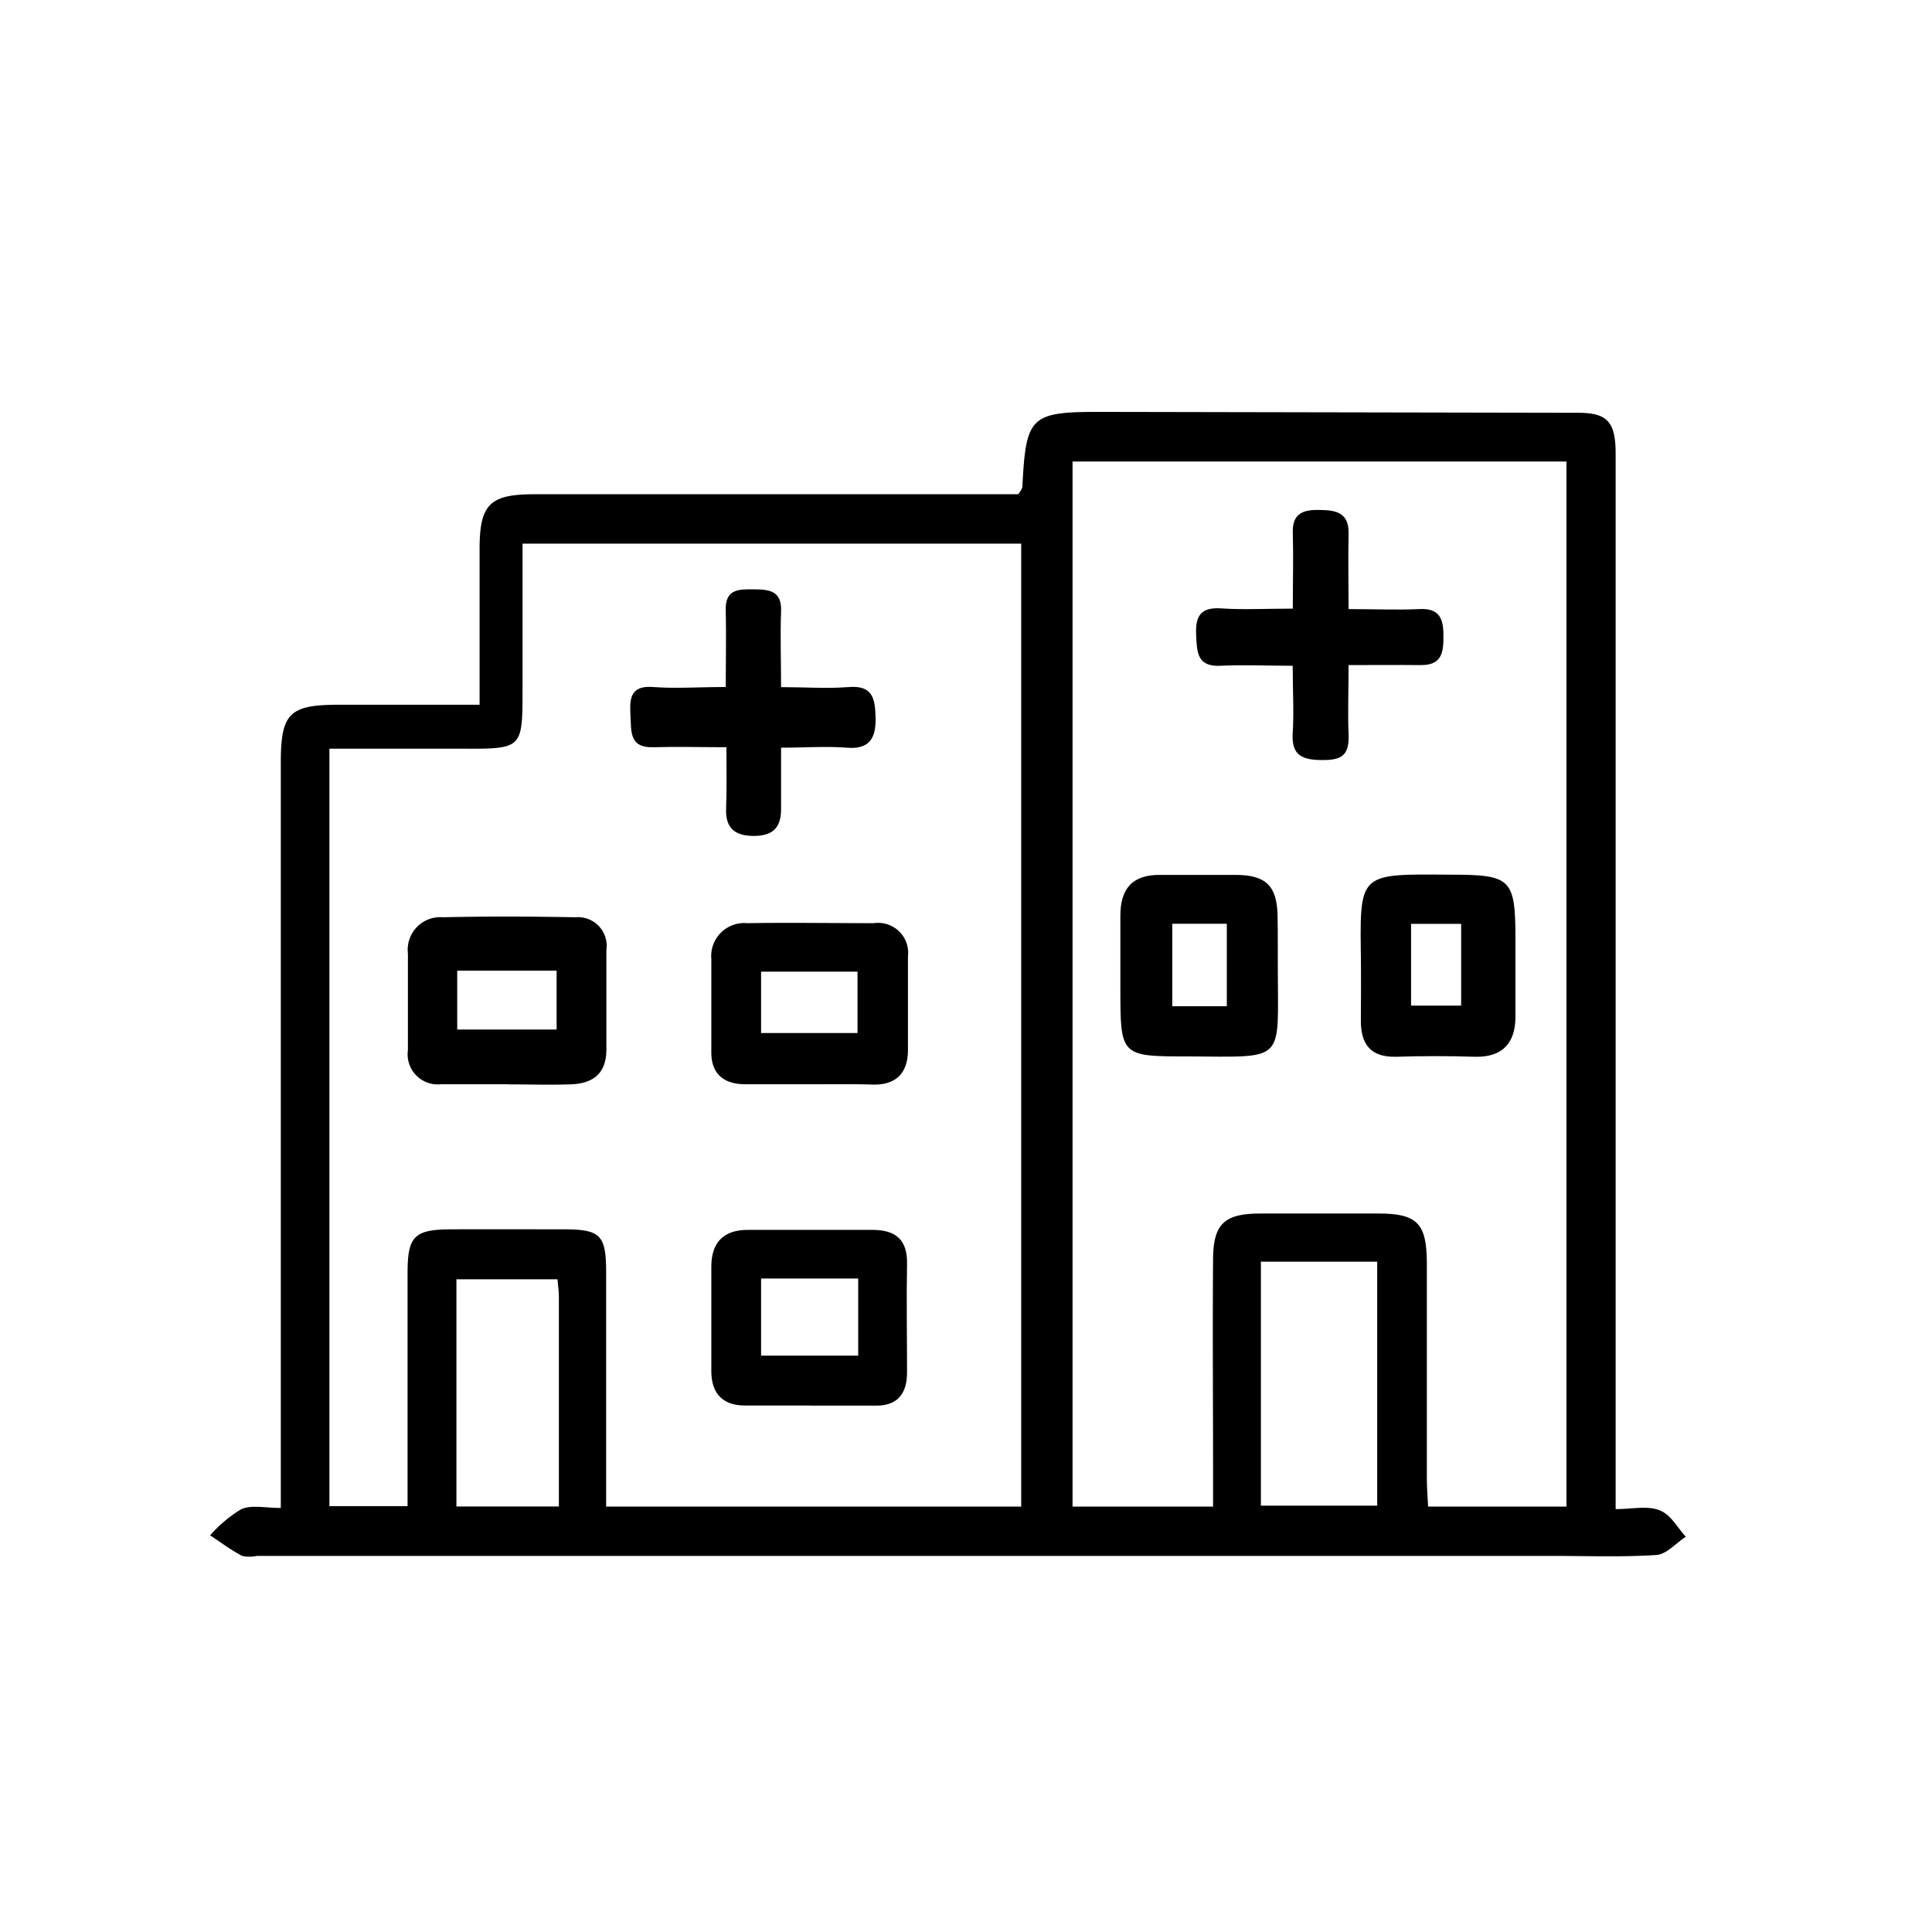
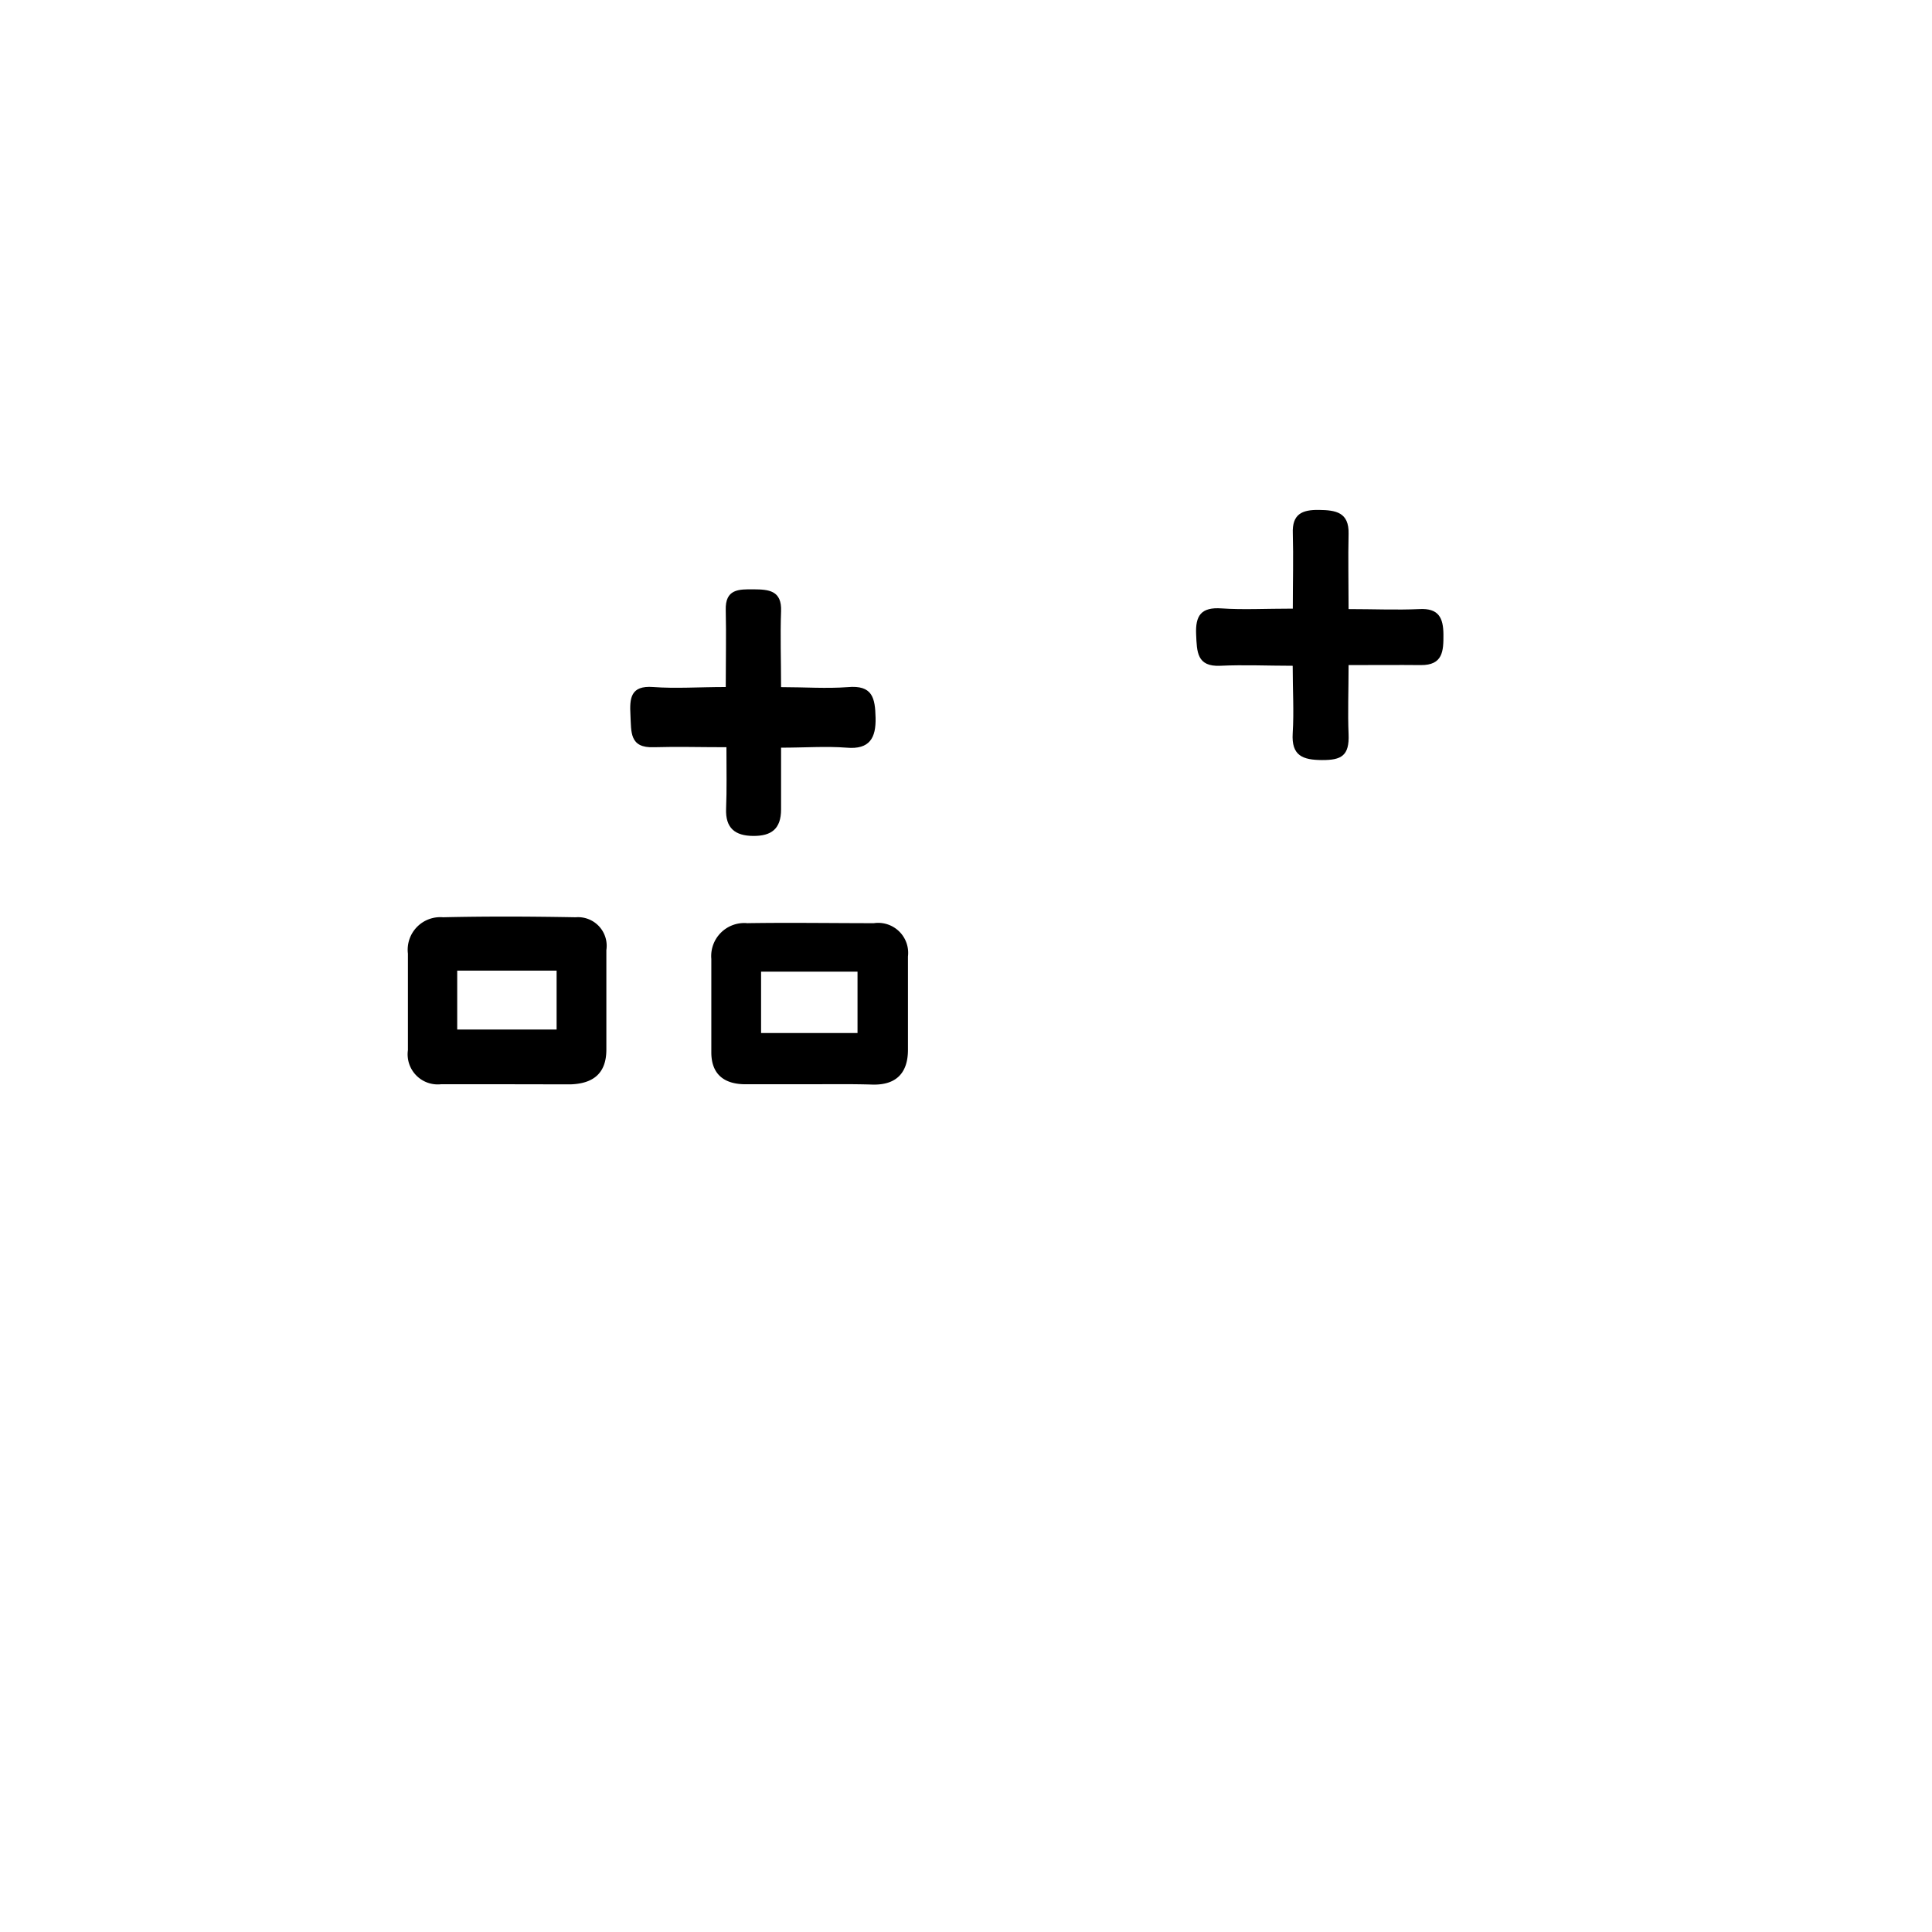
<svg xmlns="http://www.w3.org/2000/svg" id="Layer_1" data-name="Layer 1" viewBox="0 0 170.08 170.08">
  <title>icons site5</title>
-   <path d="M24.72,132.75c0-1.32,0-2.27,0-3.23q0-31.19,0-62.38c0-4.34.75-5.09,5.07-5.1H42.22c0-4.75,0-9.24,0-13.72,0-3.92.9-4.81,4.82-4.81H89.63a2.1,2.1,0,0,0,.37-0.6c0.32-6.31.67-6.66,7-6.65l41.94,0.08c2.58,0,3.29.82,3.29,3.61q0,45.13,0,90.25c0,0.78,0,1.55,0,2.65,1.44,0,2.77-.31,3.83.09s1.58,1.53,2.35,2.34c-0.86.56-1.7,1.55-2.59,1.61-3.08.2-6.19,0.08-9.29,0.08H22.62a3.08,3.08,0,0,1-1.31,0c-1-.53-1.88-1.19-2.81-1.81a11.79,11.79,0,0,1,2.7-2.28C22.09,132.45,23.28,132.75,24.72,132.75Zm65.18-.1V47.86H46c0,4.37,0,8.6,0,12.82,0,5.26,0,5.25-5.38,5.23-3.86,0-7.73,0-11.62,0v66.68h6.88c0-1,0-1.87,0-2.74,0-5.93,0-11.86,0-17.79,0-3.26.6-3.83,3.9-3.84s6.55,0,9.82,0,3.74,0.52,3.76,3.68c0,2.83,0,5.66,0,8.5,0,4,0,8.08,0,12.23H89.9Zm16.89,0c0-1.21,0-2.17,0-3.14,0-6.19-.05-12.38,0-18.58,0-3.21,1-4.09,4.16-4.1q5.17,0,10.35,0c3.49,0,4.3.86,4.31,4.42,0,6.28,0,12.56,0,18.84,0,0.85.07,1.7,0.11,2.54H137.9v-92H94.42v92h12.37ZM111,111.07v21.48h10.24V111.07H111Zm-61.8,21.59c0-6.31,0-12.39,0-18.48,0-.51-0.08-1-0.12-1.56H40.18c0,3.47,0,6.73,0,10s0,6.65,0,10h9Z" />
-   <path d="M44.66,95.45c-1.95,0-3.9,0-5.84,0a2.65,2.65,0,0,1-2.91-3c0-2.83,0-5.66,0-8.5A2.87,2.87,0,0,1,39,80.75c3.89-.09,7.79-0.07,11.68,0a2.52,2.52,0,0,1,2.7,2.89c0,2.92,0,5.84,0,8.76,0,2.15-1.22,3-3.17,3.06s-3.72,0-5.57,0v0Zm-4.41-4.82H49V85.45H40.25v5.18Z" />
-   <path d="M71.39,123.73c-1.95,0-3.89,0-5.84,0s-2.9-1.09-2.93-2.94c0-3.09,0-6.19,0-9.28,0-2.1,1.05-3.27,3.29-3.24,3.62,0,7.25,0,10.88,0,2.09,0,3.1.88,3.06,3-0.06,3.18,0,6.37,0,9.55,0,1.92-.89,3-2.91,2.92-1.86,0-3.71,0-5.57,0v0ZM67,119.34h8.55v-6.79H67v6.79Z" />
+   <path d="M44.66,95.45c-1.95,0-3.9,0-5.84,0a2.65,2.65,0,0,1-2.91-3c0-2.83,0-5.66,0-8.5A2.87,2.87,0,0,1,39,80.75c3.89-.09,7.79-0.07,11.68,0a2.52,2.52,0,0,1,2.7,2.89c0,2.92,0,5.84,0,8.76,0,2.15-1.22,3-3.17,3.06v0Zm-4.41-4.82H49V85.45H40.25v5.18Z" />
  <path d="M71.19,95.45c-1.86,0-3.71,0-5.57,0s-3-.87-3-2.81c0-2.74,0-5.48,0-8.22a2.91,2.91,0,0,1,3.17-3.15c3.71-.06,7.43,0,11.14,0a2.64,2.64,0,0,1,3,2.93c0,2.74,0,5.48,0,8.22,0,2-1,3.11-3.11,3.06C74.91,95.42,73,95.45,71.19,95.45ZM67,85.54v5.4h8.49v-5.4H67Z" />
  <path d="M63.95,65.78c-2.34,0-4.36-.06-6.37,0-2.19.09-2-1.35-2.08-2.83s0-2.62,2-2.47,4,0,6.39,0c0-2.4.05-4.58,0-6.76-0.06-1.88,1.15-1.85,2.46-1.84s2.49,0.09,2.41,1.94c-0.08,2.11,0,4.22,0,6.67,2.05,0,4,.14,5.86,0,2.19-.2,2.42.94,2.46,2.7S76.57,66,74.53,65.82c-1.82-.14-3.67,0-5.77,0,0,2,0,3.7,0,5.43s-0.86,2.35-2.45,2.34-2.46-.68-2.39-2.4S63.95,67.83,63.95,65.78Z" />
  <path d="M113.81,53.58c0-2.41.06-4.52,0-6.62-0.07-1.71.82-2.09,2.3-2.07s2.66,0.2,2.61,2.11c-0.05,2.11,0,4.21,0,6.62,2.21,0,4.22.09,6.22,0,1.72-.1,2.12.78,2.13,2.24s-0.05,2.71-2,2.69-4,0-6.35,0c0,2.25-.08,4.17,0,6.08s-0.64,2.29-2.34,2.28-2.7-.38-2.58-2.35,0-3.7,0-5.95c-2.2,0-4.29-.1-6.37,0s-2.06-1.25-2.13-2.74c-0.08-1.69.44-2.44,2.25-2.31S111.45,53.58,113.81,53.58Z" />
-   <path d="M119.81,85c-0.09-8.22-.42-8.06,7.85-8,5.37,0,5.74.34,5.75,5.62,0,2.29,0,4.59,0,6.88s-1.11,3.6-3.59,3.53q-3.44-.11-6.88,0c-2.31.07-3.16-1.13-3.14-3.25C119.82,88.18,119.81,86.59,119.81,85Zm4.41-3.67v7.2h4.41v-7.2h-4.41Z" />
-   <path d="M112.49,85.21c0,8.4.79,7.83-7.86,7.79-6,0-6,0-6-6.05,0-2.12,0-4.24,0-6.35,0-2.4,1.09-3.61,3.52-3.58,2.21,0,4.41,0,6.62,0,2.71,0,3.66,1,3.7,3.65C112.5,82.21,112.48,83.71,112.49,85.21Zm-9.29-3.88v7.25H108V81.32h-4.8Z" />
</svg>